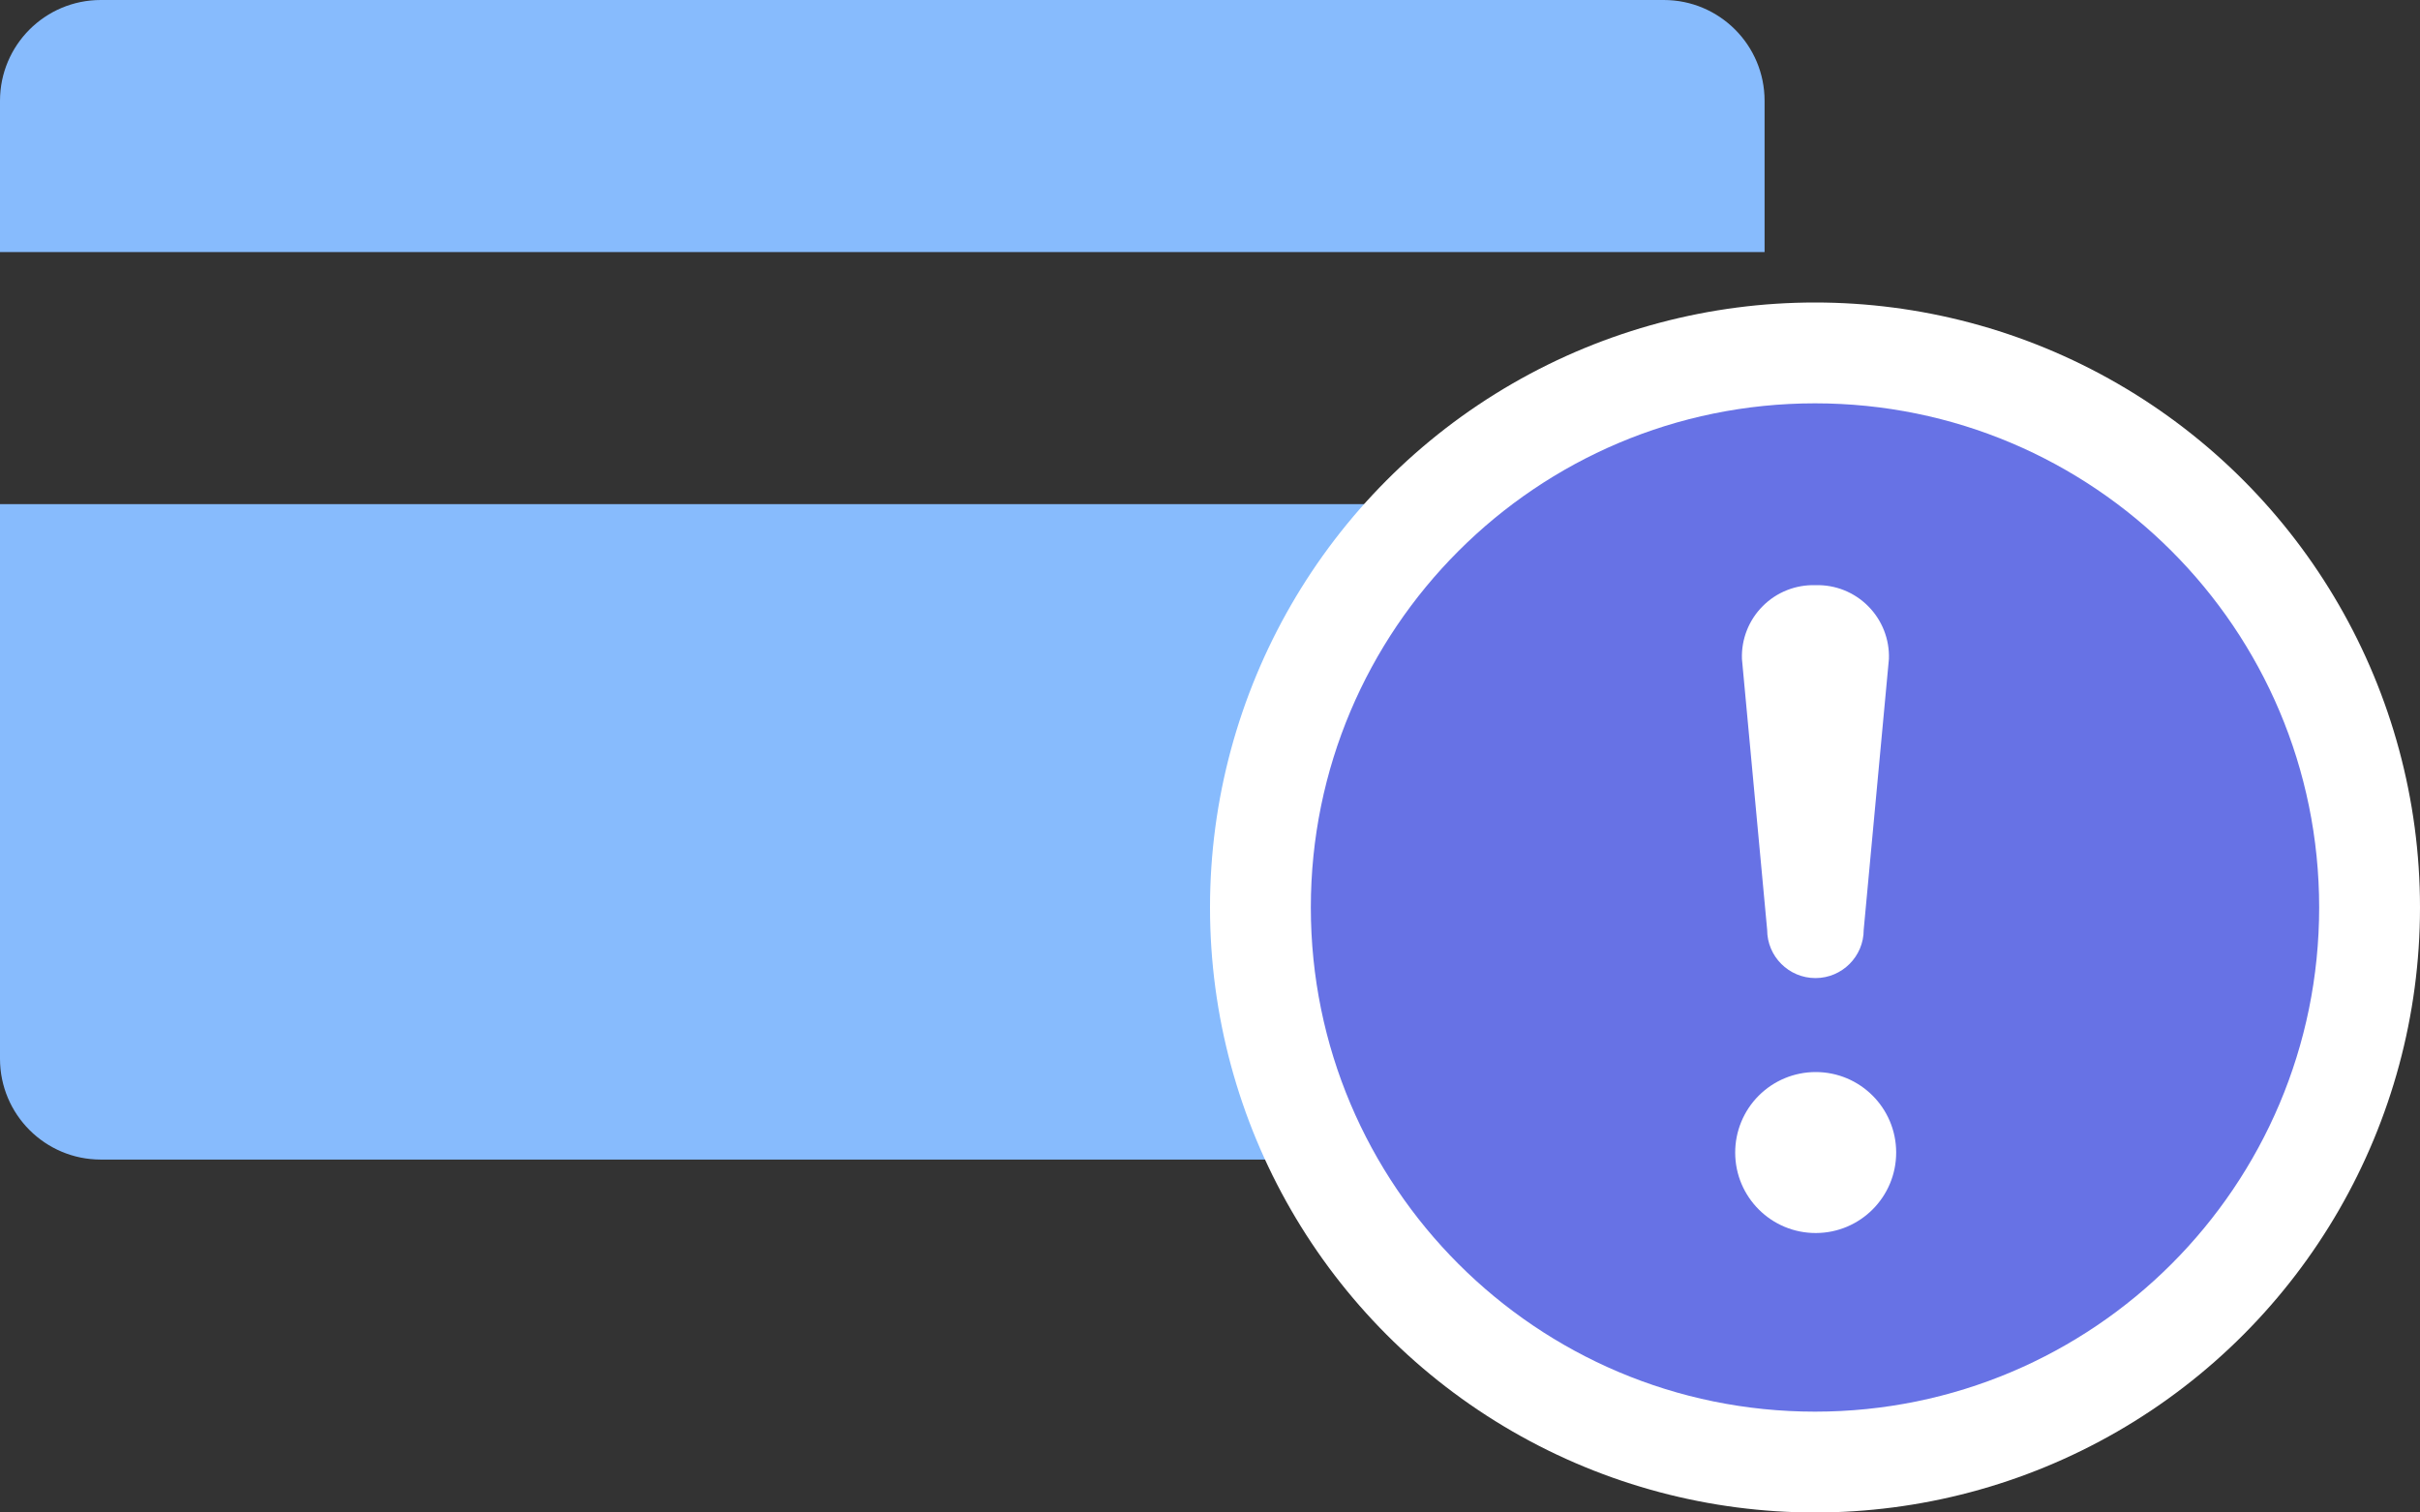
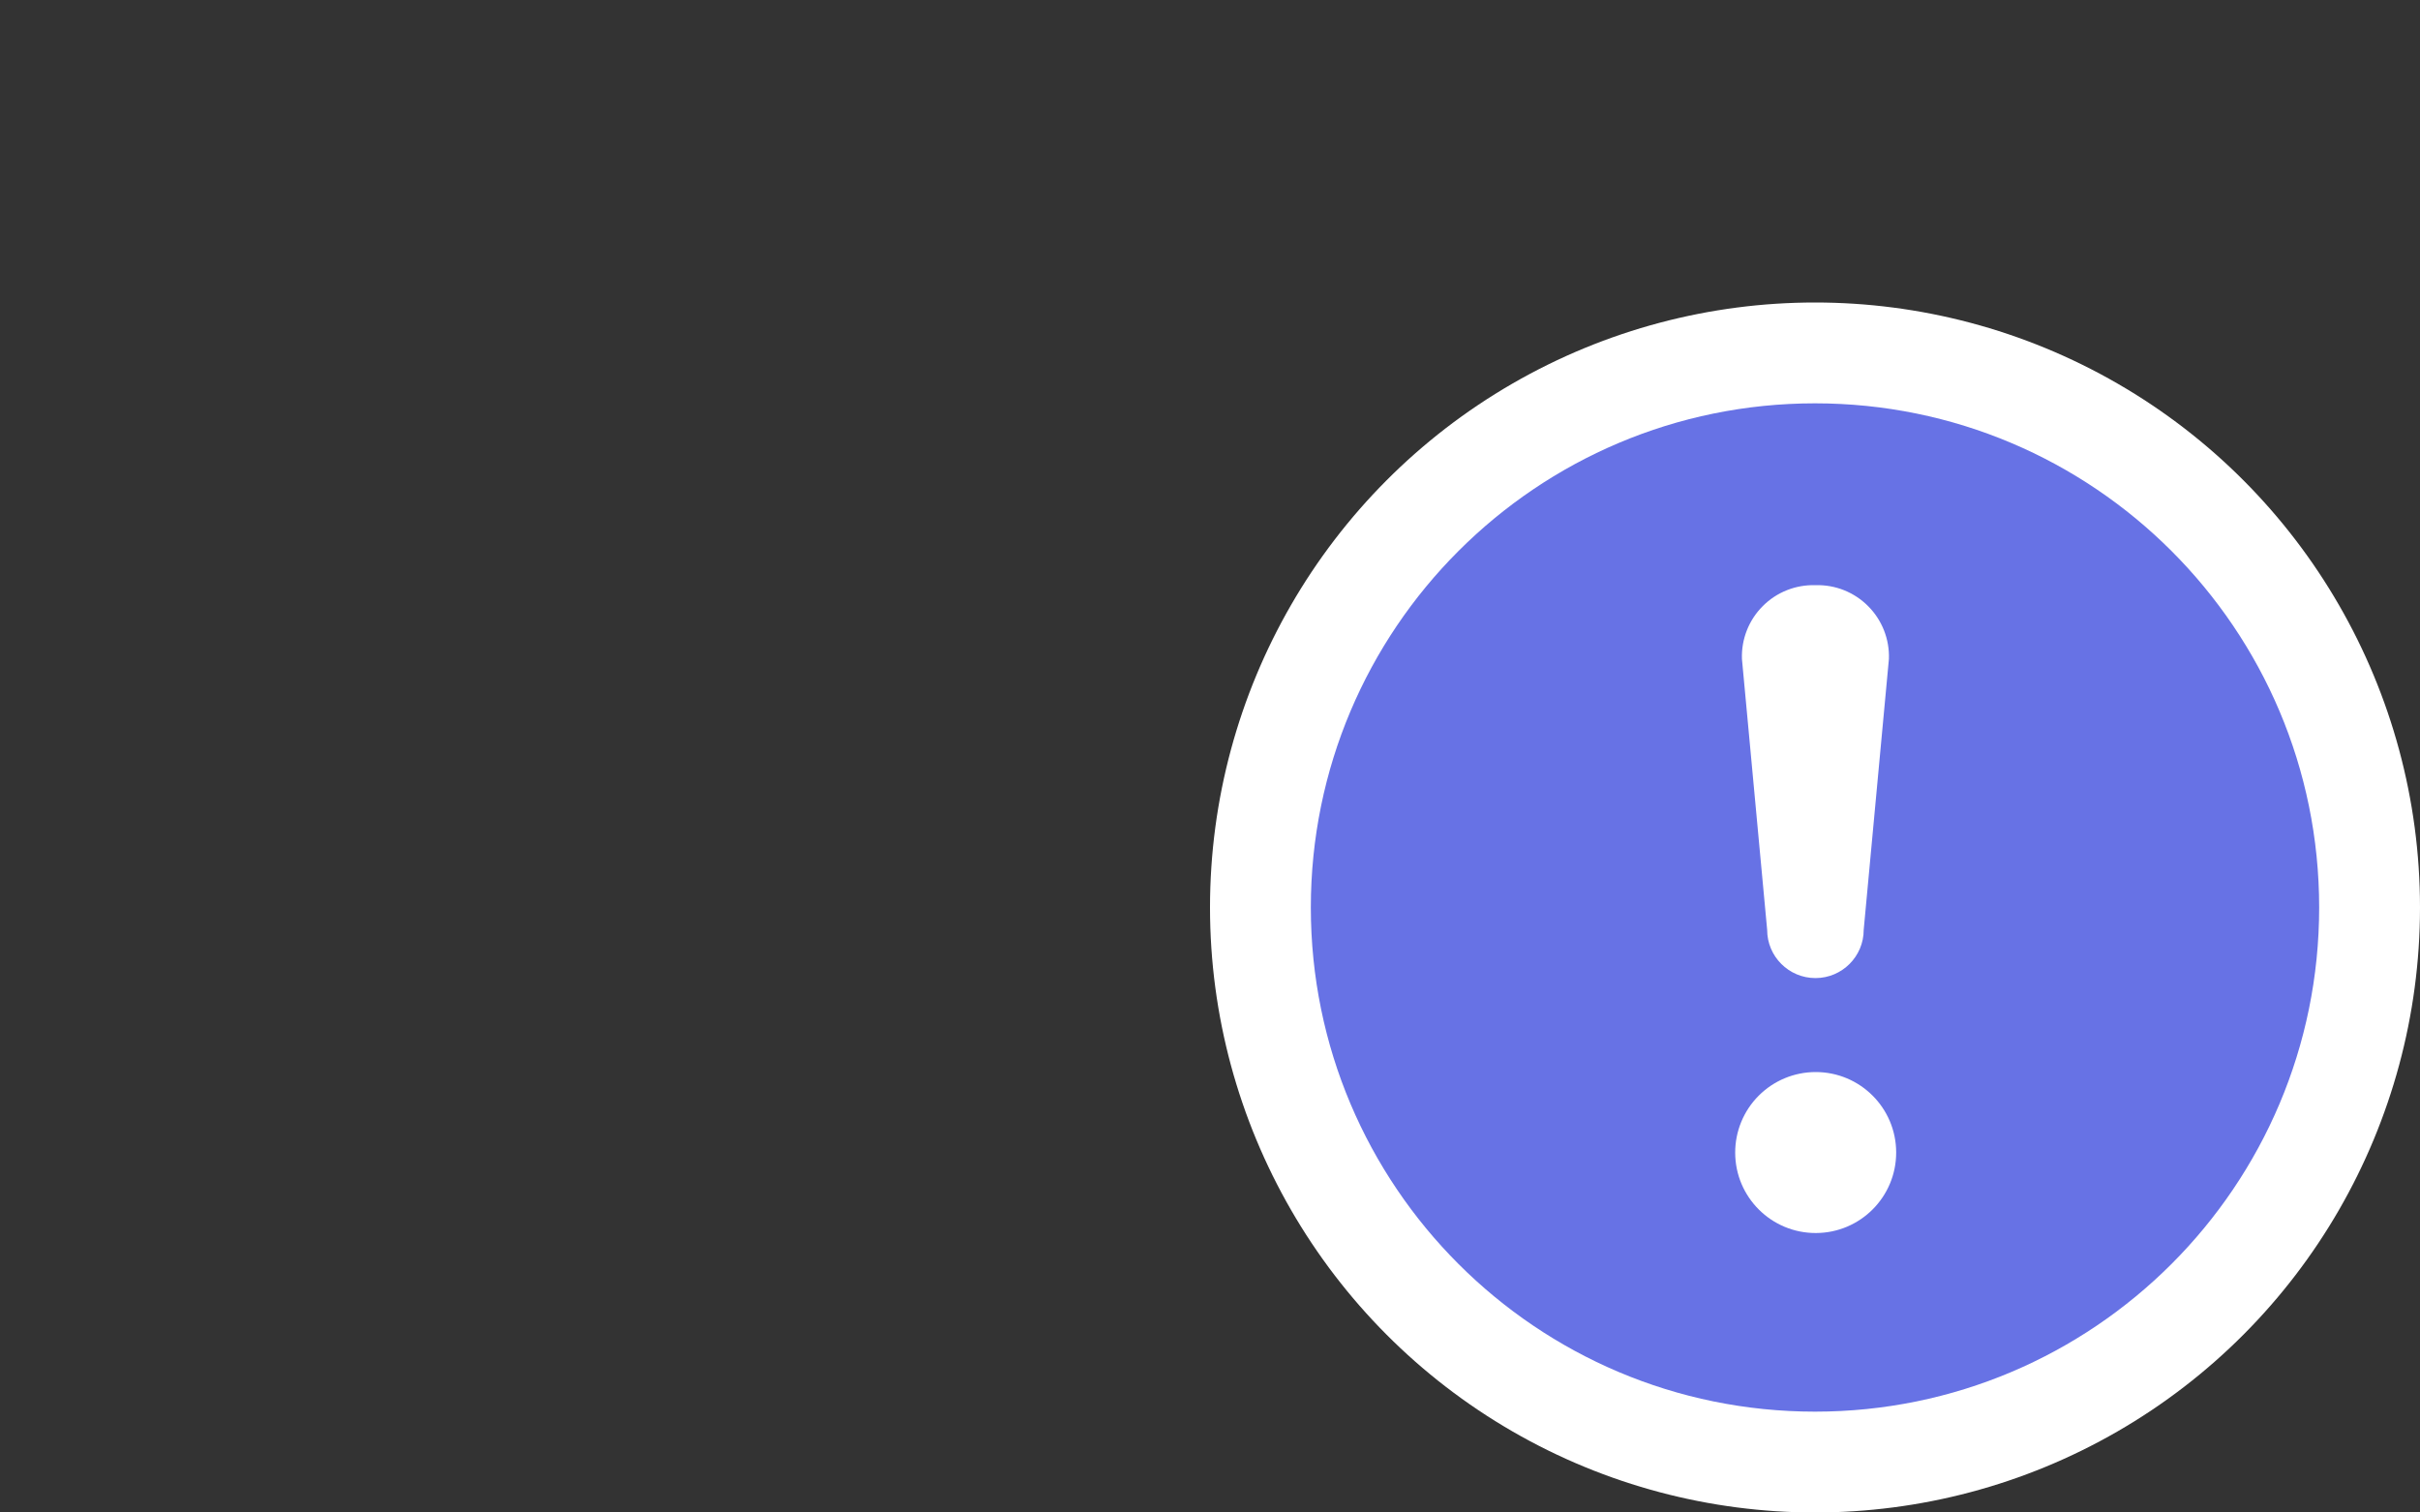
<svg xmlns="http://www.w3.org/2000/svg" width="48px" height="30px" viewBox="0 0 48 30" version="1.1">
  <rect x="0" y="0" width="48" height="30" fill="#333333" stroke="none" />
  <title>section-disputes 2</title>
  <desc>Created with Sketch.</desc>
  <g id="Page-1" stroke="none" stroke-width="1" fill="none" fill-rule="evenodd">
    <g id="icon-audit" transform="translate(-627, -558)">
      <g id="section-disputes-2" transform="translate(627, 558)">
        <g id="Group" transform="translate(24, 15) scale(-1, 1) translate(-24, -15) ">
-           <path d="M46,23 L15,23 C13.895,23 13,22.105 13,21 L13,2 C13,0.895 13.895,0 15,0 L46,0 C47.105,0 48,0.895 48,2 L48,21 C48,22.105 47.105,23 46,23 Z M48,5 L13,5 L13,10 L48,10 L48,5 Z" id="Shape" fill="#87BBFD" fill-rule="nonzero" />
          <circle id="Oval" fill="#FFFFFF" cx="12" cy="18" r="12" />
          <path d="M12,28 C6.477,28 2,23.523 2,18 C2,12.477 6.477,8 12,8 C17.523,8 22,12.477 22,18 C22,23.523 17.523,28 12,28 Z M11.99,11.607 C11.599,11.595 11.221,11.746 10.945,12.024 C10.669,12.301 10.52,12.68 10.534,13.071 L11.034,18.443 C11.034,18.971 11.463,19.4 11.991,19.4 C12.52,19.4 12.949,18.971 12.949,18.443 L13.449,13.071 C13.463,12.68 13.314,12.3 13.037,12.023 C12.761,11.745 12.382,11.595 11.99,11.607 Z M11.99,21.264 C11.108,21.262 10.392,21.975 10.39,22.857 C10.388,23.739 11.101,24.455 11.983,24.457 C12.865,24.459 13.581,23.746 13.583,22.864 C13.584,22.441 13.417,22.034 13.118,21.734 C12.819,21.434 12.414,21.265 11.99,21.264 Z" id="Shape" fill="#6772E5" fill-rule="nonzero" />
        </g>
      </g>
    </g>
  </g>
</svg>